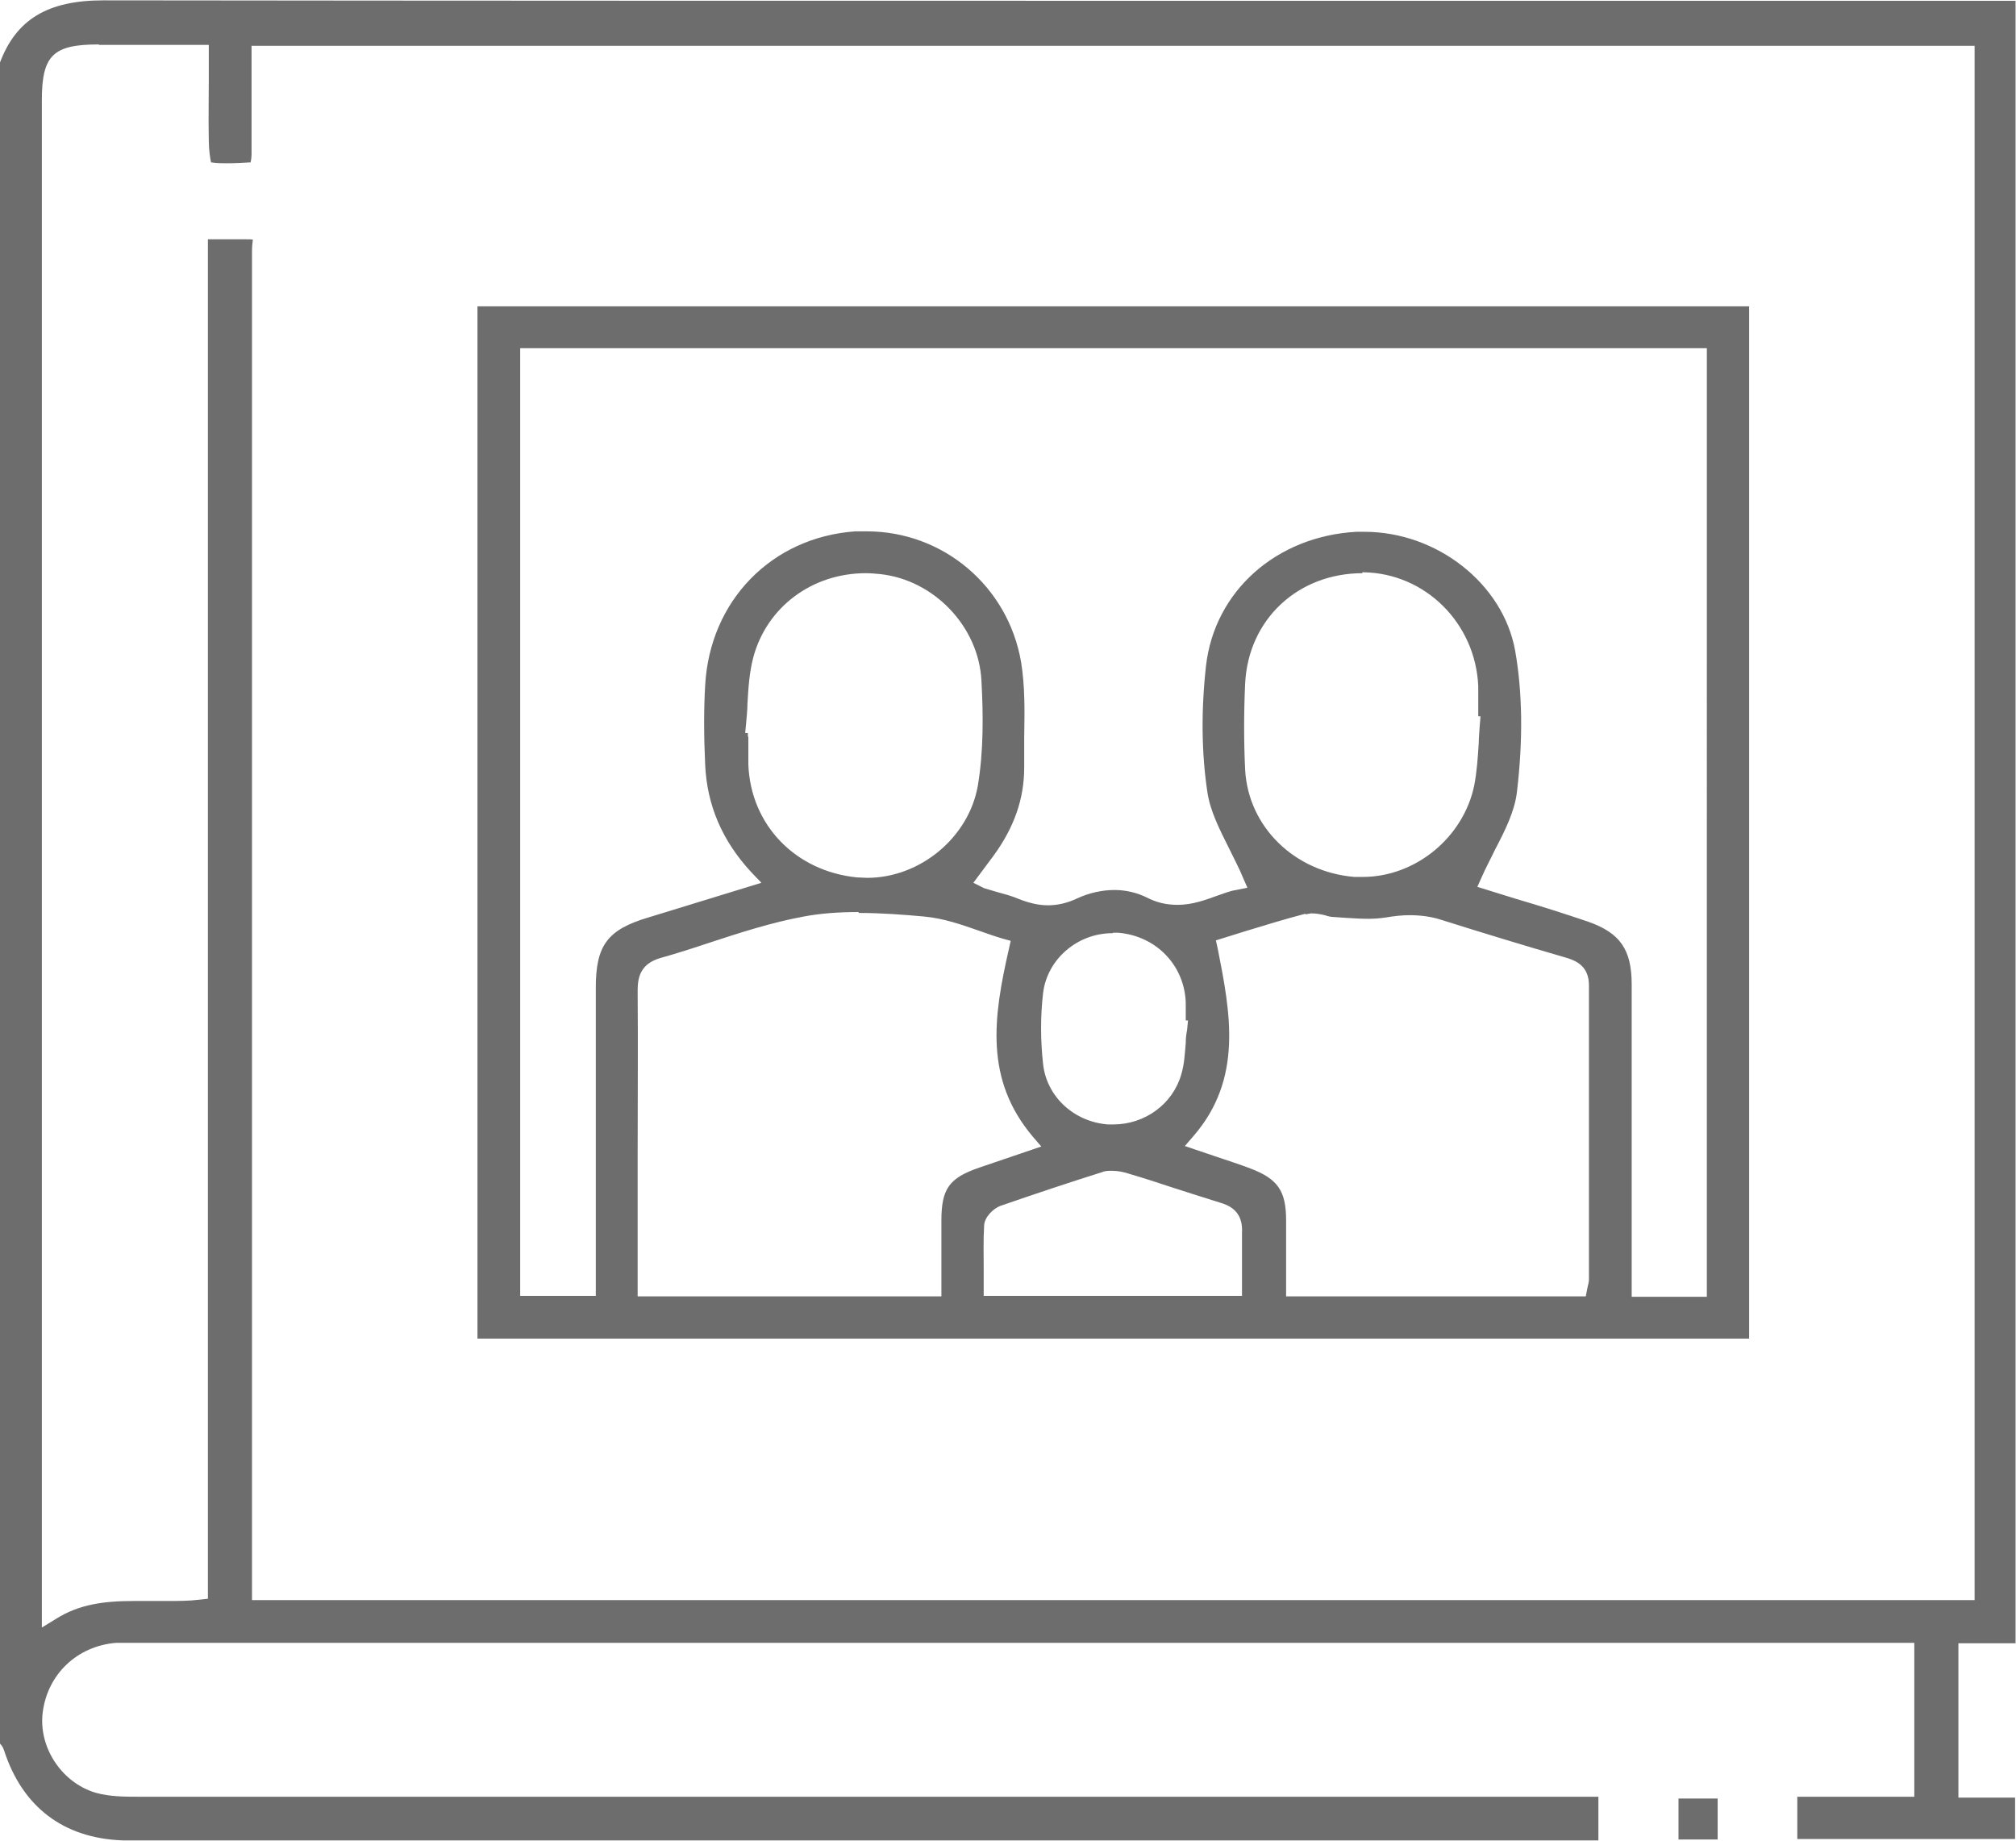
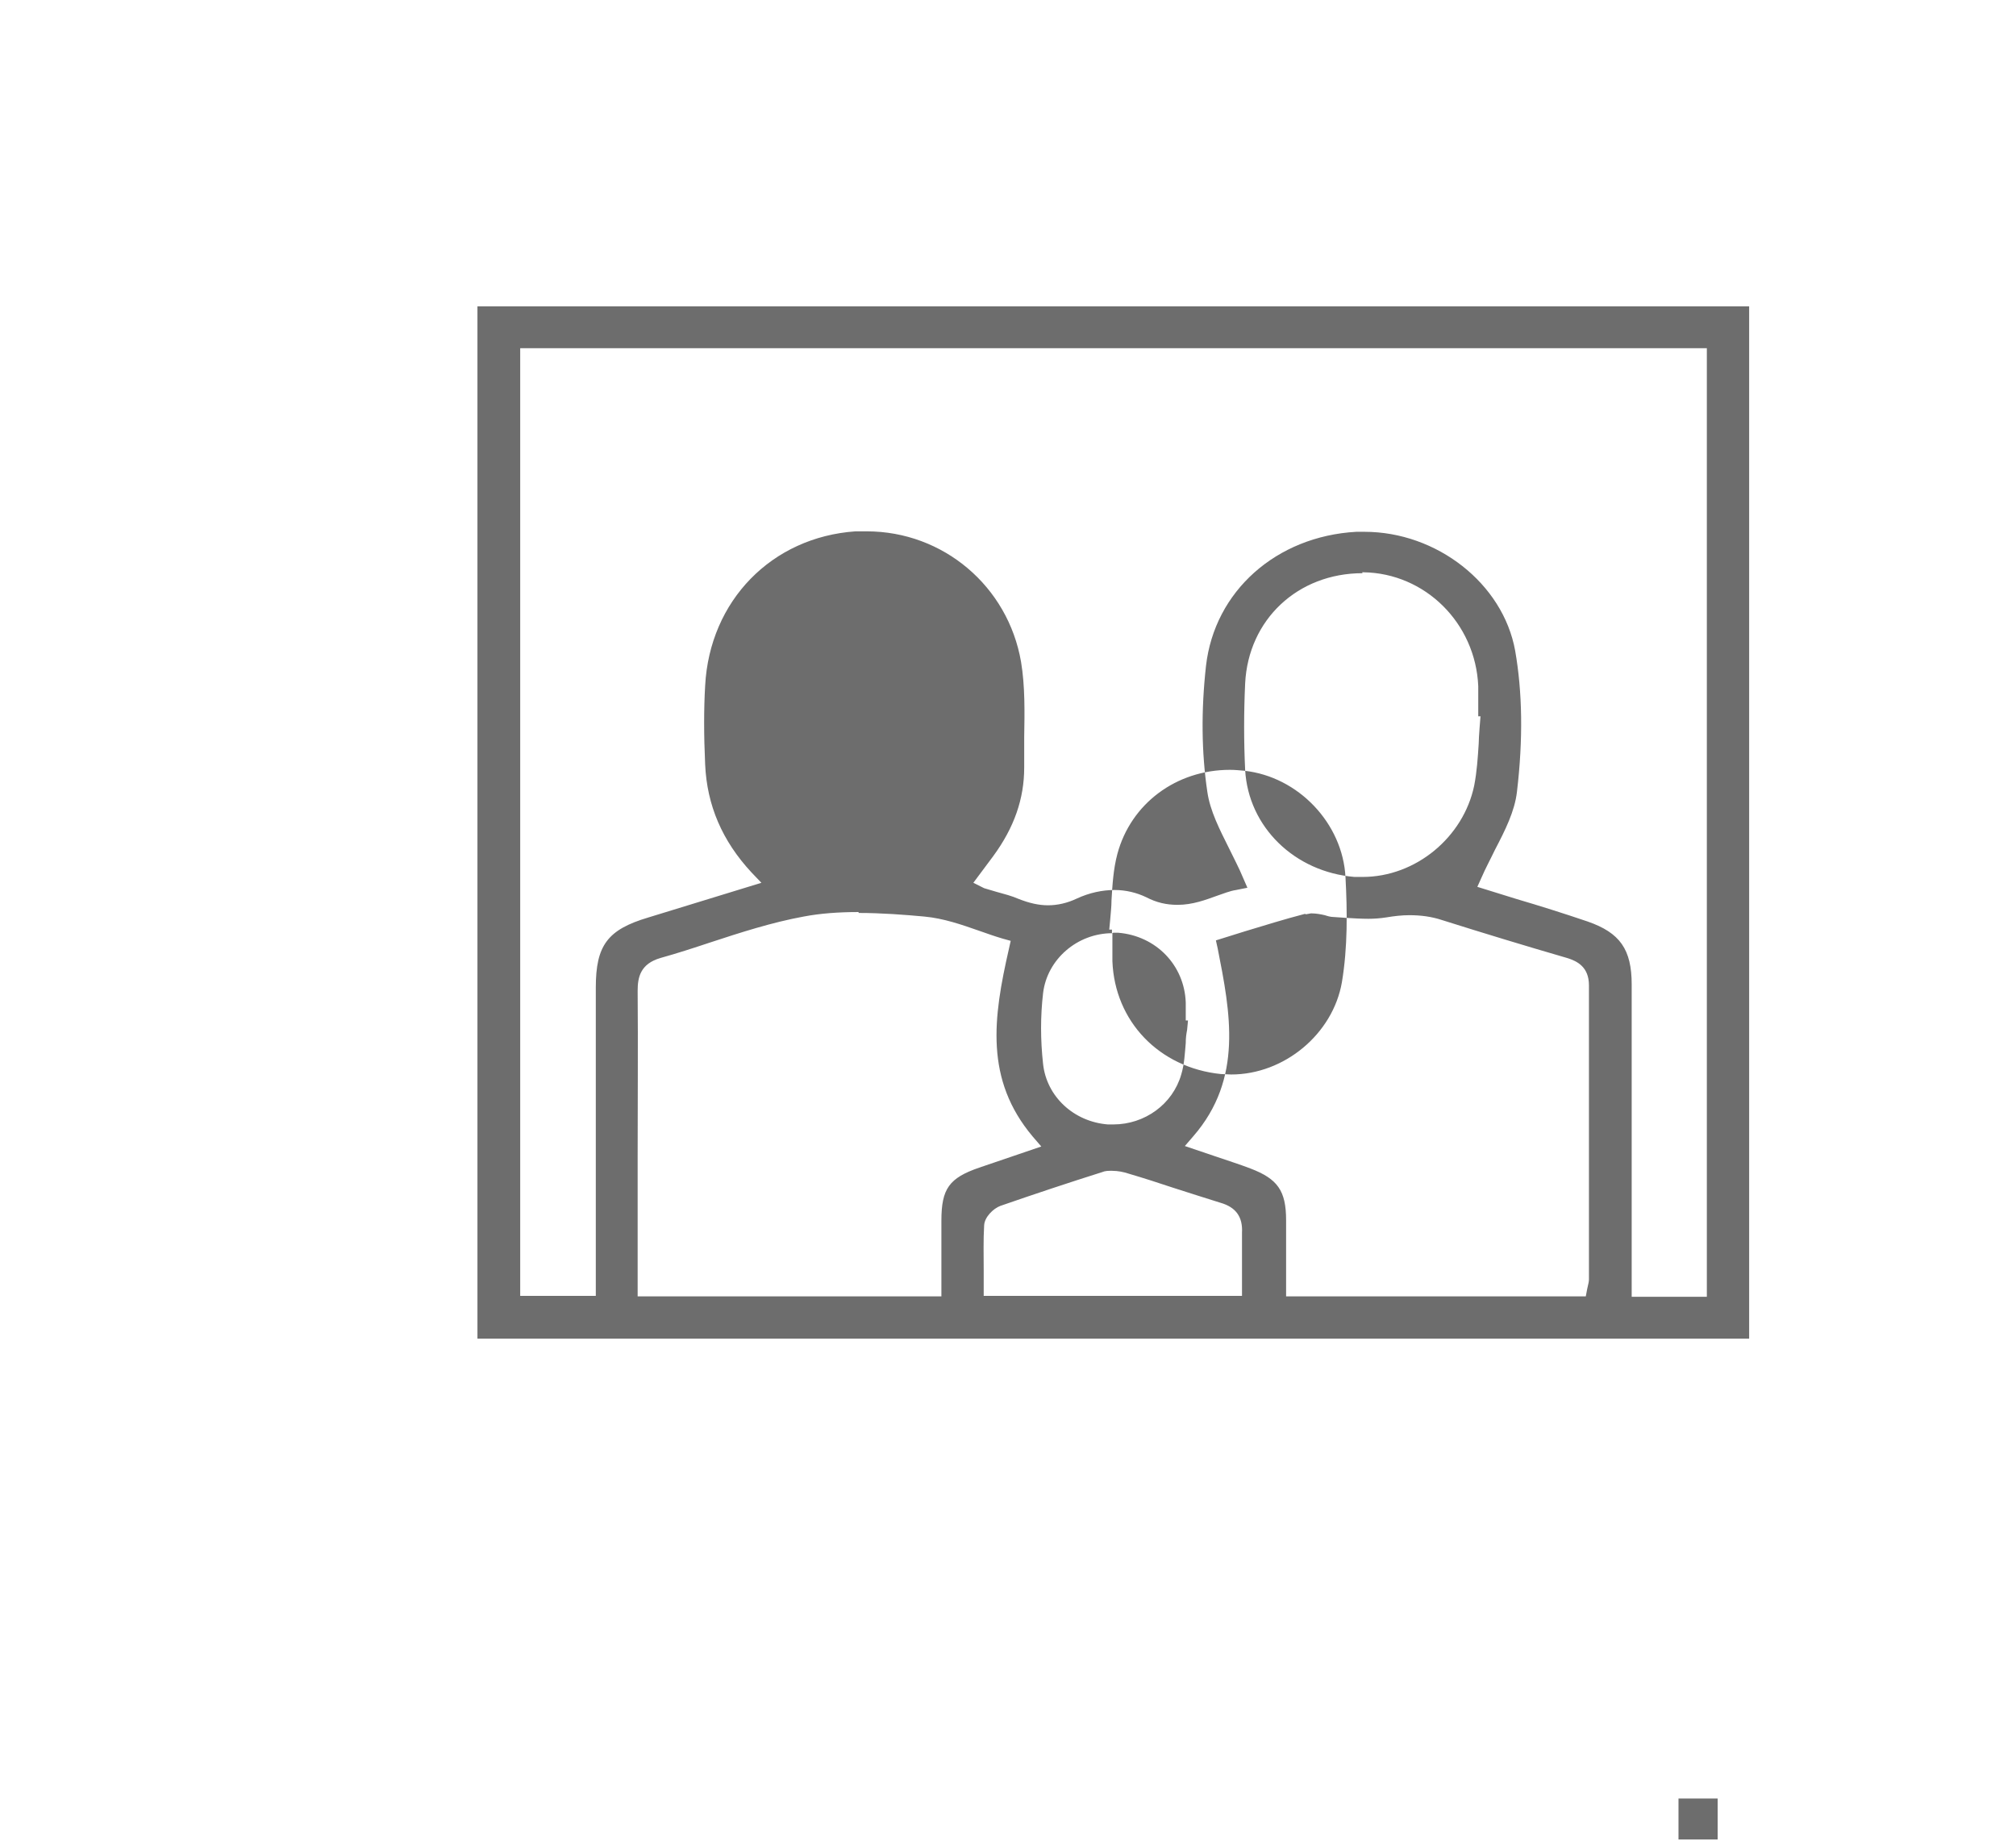
<svg xmlns="http://www.w3.org/2000/svg" id="b" width="15.8mm" height="14.43mm" viewBox="0 0 44.8 40.9">
  <defs>
    <style>.d{fill:#6d6d6d;}</style>
  </defs>
  <g id="c">
-     <path class="d" d="M2.72,40.89c-1.31-.05-2.22-.74-2.63-2-.02-.07-.06-.12-.09-.15V1.38C.36.43,1.05,0,2.3,0c8.08.01,16.15.01,24.22.01h18.27s0,36.5,0,36.5h-1.27v3.43h1.26v.92h-4.84v-.94h2.6v-3.42H2.8c-.07,0-.15,0-.22,0-.86.07-1.52.69-1.63,1.54-.1.77.41,1.56,1.17,1.79.32.09.65.09.97.09,10.69,0,32.43,0,32.43,0v.97H2.87s-.15,0-.15,0ZM2.19.98c-1.01,0-1.26.24-1.26,1.24v33.94l.31-.19c.52-.33,1.08-.4,1.74-.4h.74c.24,0,.48,0,.72-.03l.18-.02V5.58c0-.11,0-.22,0-.27,0,0,.02,0,.06,0h.77c.11,0,.15,0,.17.01h0s-.02.12-.02.24v29.99s38.28,0,38.28,0V1.01H5.59v.77c0,.56,0,1.11,0,1.66,0,.04-.01.11-.02.16-.19.01-.35.02-.51.02-.12,0-.25,0-.37-.02-.02-.09-.05-.28-.05-.48-.01-.46,0-.91,0-1.37v-.76s-2.43,0-2.43,0Z" />
    <rect class="d" x="37.3" y="39.96" width=".87" height=".91" />
-     <path class="d" d="M10.61,29.74V6.8h28.26v22.94H10.61ZM29,20.3c-.46.12-.91.26-1.34.39l-.64.2.04.18c.28,1.42.57,2.89-.54,4.17l-.19.22.68.23c.26.09.52.17.78.27.6.23.79.49.79,1.15v1.69h6.66l.03-.16c.03-.13.04-.17.04-.22v-2.06c0-1.49,0-2.98,0-4.47,0-.41-.26-.54-.49-.61-.93-.27-1.85-.55-2.77-.84-.24-.08-.48-.11-.73-.11-.17,0-.34.02-.52.05-.13.02-.26.03-.39.03-.16,0-.33-.01-.49-.02l-.29-.02c-.06,0-.13-.02-.19-.04-.09-.02-.19-.04-.29-.04h-.02l-.11.02ZM24.71,26.01c-.08,0-.15,0-.22.03-.76.24-1.51.49-2.26.75-.16.06-.35.25-.36.43-.02.33-.01.67-.01,1.01v.56h5.74v-.58c0-.28,0-.55,0-.82.02-.35-.13-.57-.48-.67-.35-.11-.7-.22-1.04-.33-.33-.11-.67-.22-1.01-.32-.09-.03-.22-.06-.36-.06ZM19.08,20.26c-.45,0-.85.03-1.22.1-.71.13-1.42.36-2.09.58-.36.12-.73.24-1.09.34-.45.13-.51.43-.51.73.01,1.22,0,2.45,0,3.67v3.12s6.75,0,6.75,0v-1.68c0-.71.17-.95.84-1.18l1.38-.47-.19-.22c-1.07-1.27-.88-2.64-.53-4.17l.04-.18-.18-.05c-.17-.05-.34-.11-.51-.17-.4-.14-.8-.28-1.23-.32-.43-.04-.95-.08-1.46-.08ZM11.56,28.79h1.68v-6.85c0-.94.26-1.29,1.17-1.56l2.51-.77-.22-.23c-.65-.7-.99-1.49-1.03-2.4-.03-.66-.03-1.23,0-1.75.1-1.89,1.48-3.3,3.34-3.43.08,0,.17,0,.25,0,1.7,0,3.14,1.22,3.43,2.9.09.54.08,1.12.07,1.68,0,.22,0,.44,0,.67,0,.69-.22,1.33-.69,1.97l-.44.59.24.12.27.08c.18.05.34.09.5.16.23.09.44.14.65.14s.43-.05.64-.15c.28-.13.57-.19.84-.19.25,0,.49.06.7.16.23.12.45.17.7.17.33,0,.62-.11.87-.2.15-.05.29-.11.43-.13l.25-.05-.1-.23c-.09-.22-.2-.42-.3-.63-.22-.44-.43-.85-.49-1.27-.13-.87-.14-1.81-.03-2.8.19-1.66,1.56-2.88,3.34-2.98h.18c1.61,0,3.08,1.15,3.35,2.64.16.91.18,1.96.04,3.14-.05.43-.26.85-.49,1.29-.1.21-.21.41-.3.62l-.09.2.87.27c.51.15,1.05.32,1.58.5.72.25.98.62.98,1.4v6.94h1.67V7.73H11.56v21.06ZM24.72,20.73c-.78,0-1.45.58-1.54,1.33-.06.51-.06,1.04,0,1.58.08.72.68,1.28,1.44,1.34h.12c.7,0,1.32-.45,1.51-1.11.07-.23.08-.47.1-.7,0-.1.01-.19.03-.29l.02-.21h-.05c0-.14,0-.27,0-.4-.03-.83-.66-1.48-1.5-1.55h-.11ZM16.63,16.36c0,.21,0,.41,0,.62.05,1.34,1.04,2.37,2.41,2.51.08,0,.15.01.23.01,1.18,0,2.26-.9,2.46-2.05.13-.78.12-1.58.08-2.33-.06-1.2-1.05-2.24-2.25-2.37-.11-.01-.21-.02-.32-.02-1.19,0-2.2.75-2.5,1.87-.09.34-.11.69-.13,1.03,0,.15-.02.3-.03.44l-.02.21h.06s0,.09,0,.09ZM30.28,12.73c-1.44,0-2.54,1.03-2.61,2.45-.03.65-.03,1.29,0,1.92.07,1.27,1.1,2.27,2.43,2.38.06,0,.12,0,.18,0,1.18,0,2.24-.88,2.48-2.03.06-.31.08-.62.1-.93,0-.14.04-.61.04-.61h-.05s0-.08,0-.08c0-.2,0-.39,0-.59-.06-1.4-1.18-2.51-2.55-2.53h-.03Z" />
+     <path class="d" d="M10.61,29.74V6.8h28.26v22.94H10.61ZM29,20.3c-.46.12-.91.26-1.34.39l-.64.2.04.18c.28,1.42.57,2.89-.54,4.17l-.19.22.68.23c.26.09.52.17.78.27.6.23.79.49.79,1.15v1.69h6.66l.03-.16c.03-.13.04-.17.04-.22v-2.06c0-1.49,0-2.98,0-4.47,0-.41-.26-.54-.49-.61-.93-.27-1.85-.55-2.77-.84-.24-.08-.48-.11-.73-.11-.17,0-.34.02-.52.05-.13.02-.26.03-.39.03-.16,0-.33-.01-.49-.02l-.29-.02c-.06,0-.13-.02-.19-.04-.09-.02-.19-.04-.29-.04h-.02l-.11.02ZM24.71,26.01c-.08,0-.15,0-.22.03-.76.24-1.51.49-2.26.75-.16.06-.35.25-.36.43-.02.33-.01.67-.01,1.01v.56h5.74v-.58c0-.28,0-.55,0-.82.02-.35-.13-.57-.48-.67-.35-.11-.7-.22-1.04-.33-.33-.11-.67-.22-1.01-.32-.09-.03-.22-.06-.36-.06ZM19.08,20.26c-.45,0-.85.03-1.22.1-.71.13-1.42.36-2.09.58-.36.12-.73.24-1.09.34-.45.13-.51.43-.51.73.01,1.22,0,2.45,0,3.67v3.12s6.75,0,6.75,0v-1.68c0-.71.17-.95.84-1.18l1.38-.47-.19-.22c-1.07-1.27-.88-2.64-.53-4.17l.04-.18-.18-.05c-.17-.05-.34-.11-.51-.17-.4-.14-.8-.28-1.23-.32-.43-.04-.95-.08-1.46-.08ZM11.56,28.79h1.68v-6.85c0-.94.26-1.29,1.17-1.56l2.51-.77-.22-.23c-.65-.7-.99-1.49-1.03-2.4-.03-.66-.03-1.23,0-1.75.1-1.89,1.48-3.3,3.34-3.43.08,0,.17,0,.25,0,1.7,0,3.14,1.22,3.43,2.9.09.54.08,1.12.07,1.68,0,.22,0,.44,0,.67,0,.69-.22,1.33-.69,1.97l-.44.59.24.12.27.08c.18.05.34.09.5.16.23.09.44.14.65.14s.43-.05.64-.15c.28-.13.57-.19.84-.19.25,0,.49.06.7.16.23.12.45.17.7.17.33,0,.62-.11.87-.2.15-.05.29-.11.43-.13l.25-.05-.1-.23c-.09-.22-.2-.42-.3-.63-.22-.44-.43-.85-.49-1.27-.13-.87-.14-1.81-.03-2.8.19-1.66,1.56-2.88,3.34-2.98h.18c1.61,0,3.08,1.15,3.35,2.64.16.91.18,1.96.04,3.14-.05.43-.26.85-.49,1.29-.1.21-.21.41-.3.62l-.09.2.87.27c.51.15,1.05.32,1.58.5.72.25.98.62.98,1.4v6.94h1.67V7.73H11.56v21.06ZM24.72,20.73c-.78,0-1.45.58-1.54,1.33-.06.51-.06,1.04,0,1.58.08.72.68,1.28,1.44,1.34h.12c.7,0,1.32-.45,1.51-1.11.07-.23.08-.47.1-.7,0-.1.01-.19.03-.29l.02-.21h-.05c0-.14,0-.27,0-.4-.03-.83-.66-1.48-1.5-1.55h-.11Zc0,.21,0,.41,0,.62.05,1.34,1.04,2.37,2.41,2.51.08,0,.15.01.23.01,1.18,0,2.26-.9,2.46-2.05.13-.78.12-1.58.08-2.33-.06-1.2-1.05-2.24-2.25-2.37-.11-.01-.21-.02-.32-.02-1.19,0-2.2.75-2.5,1.87-.09.34-.11.69-.13,1.03,0,.15-.02.3-.03.44l-.02.21h.06s0,.09,0,.09ZM30.28,12.73c-1.44,0-2.54,1.03-2.61,2.45-.03.65-.03,1.29,0,1.92.07,1.27,1.1,2.27,2.43,2.38.06,0,.12,0,.18,0,1.18,0,2.24-.88,2.48-2.03.06-.31.08-.62.1-.93,0-.14.04-.61.04-.61h-.05s0-.08,0-.08c0-.2,0-.39,0-.59-.06-1.4-1.18-2.51-2.55-2.53h-.03Z" />
  </g>
</svg>